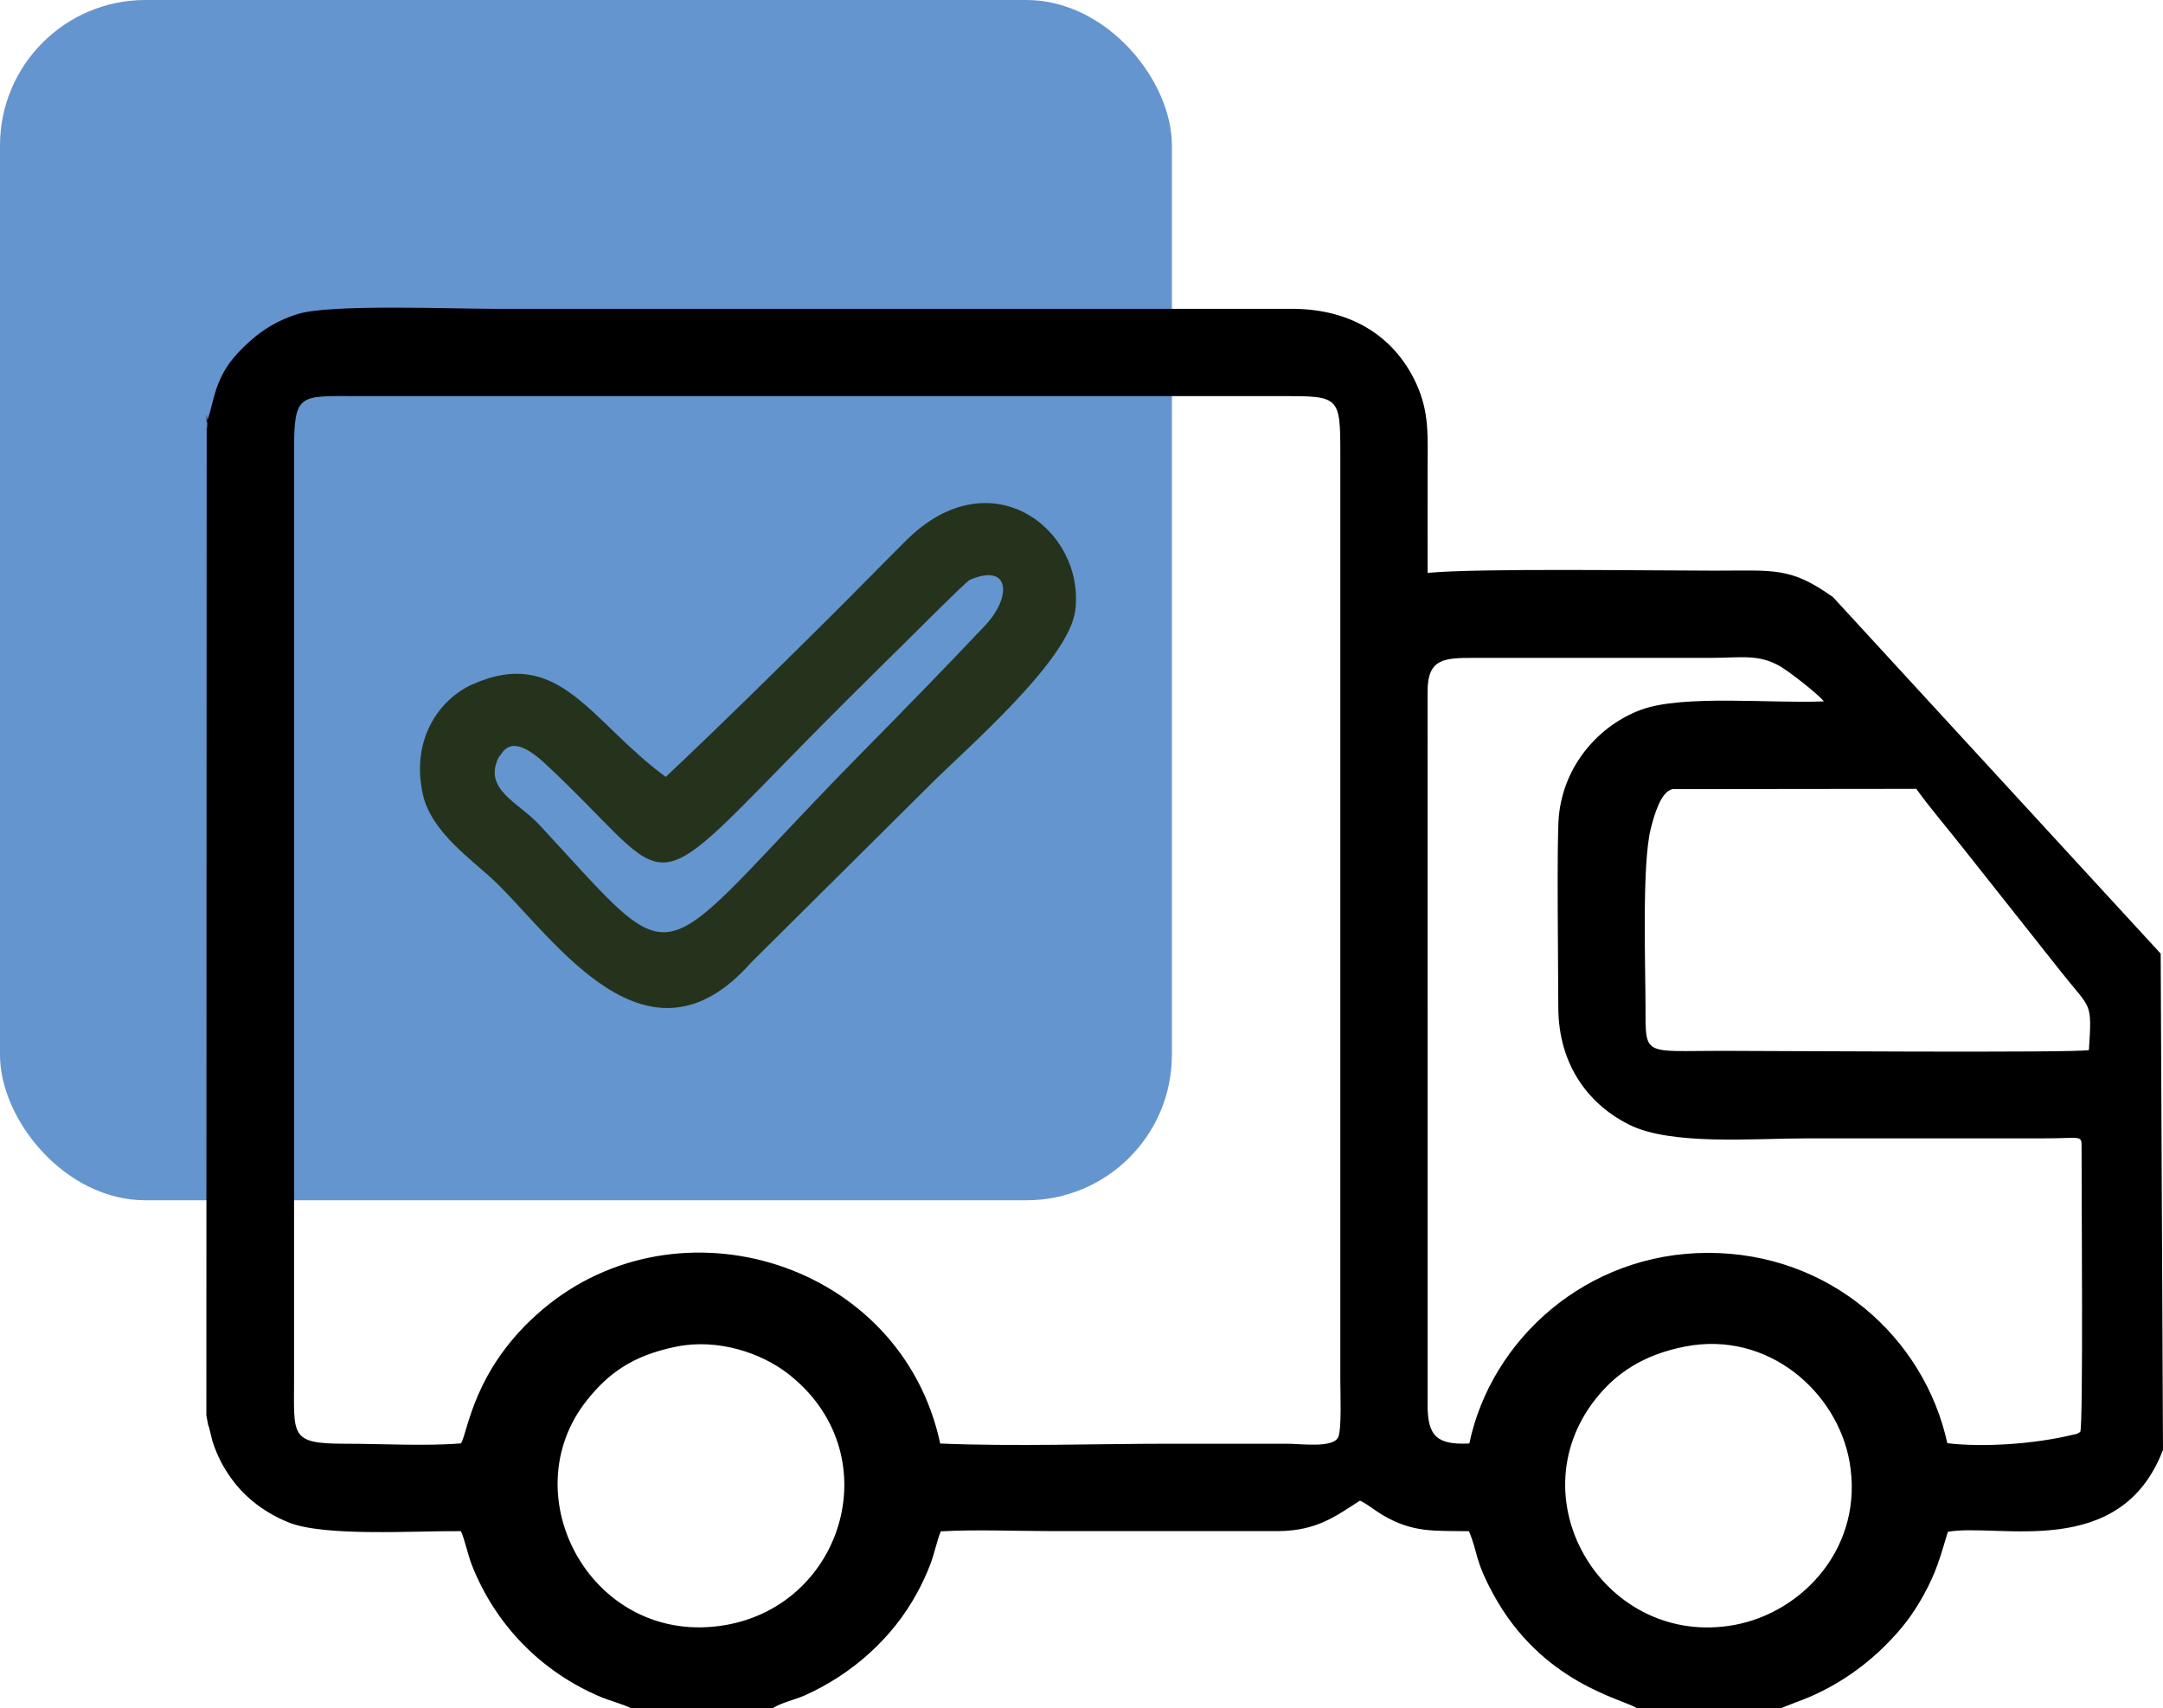
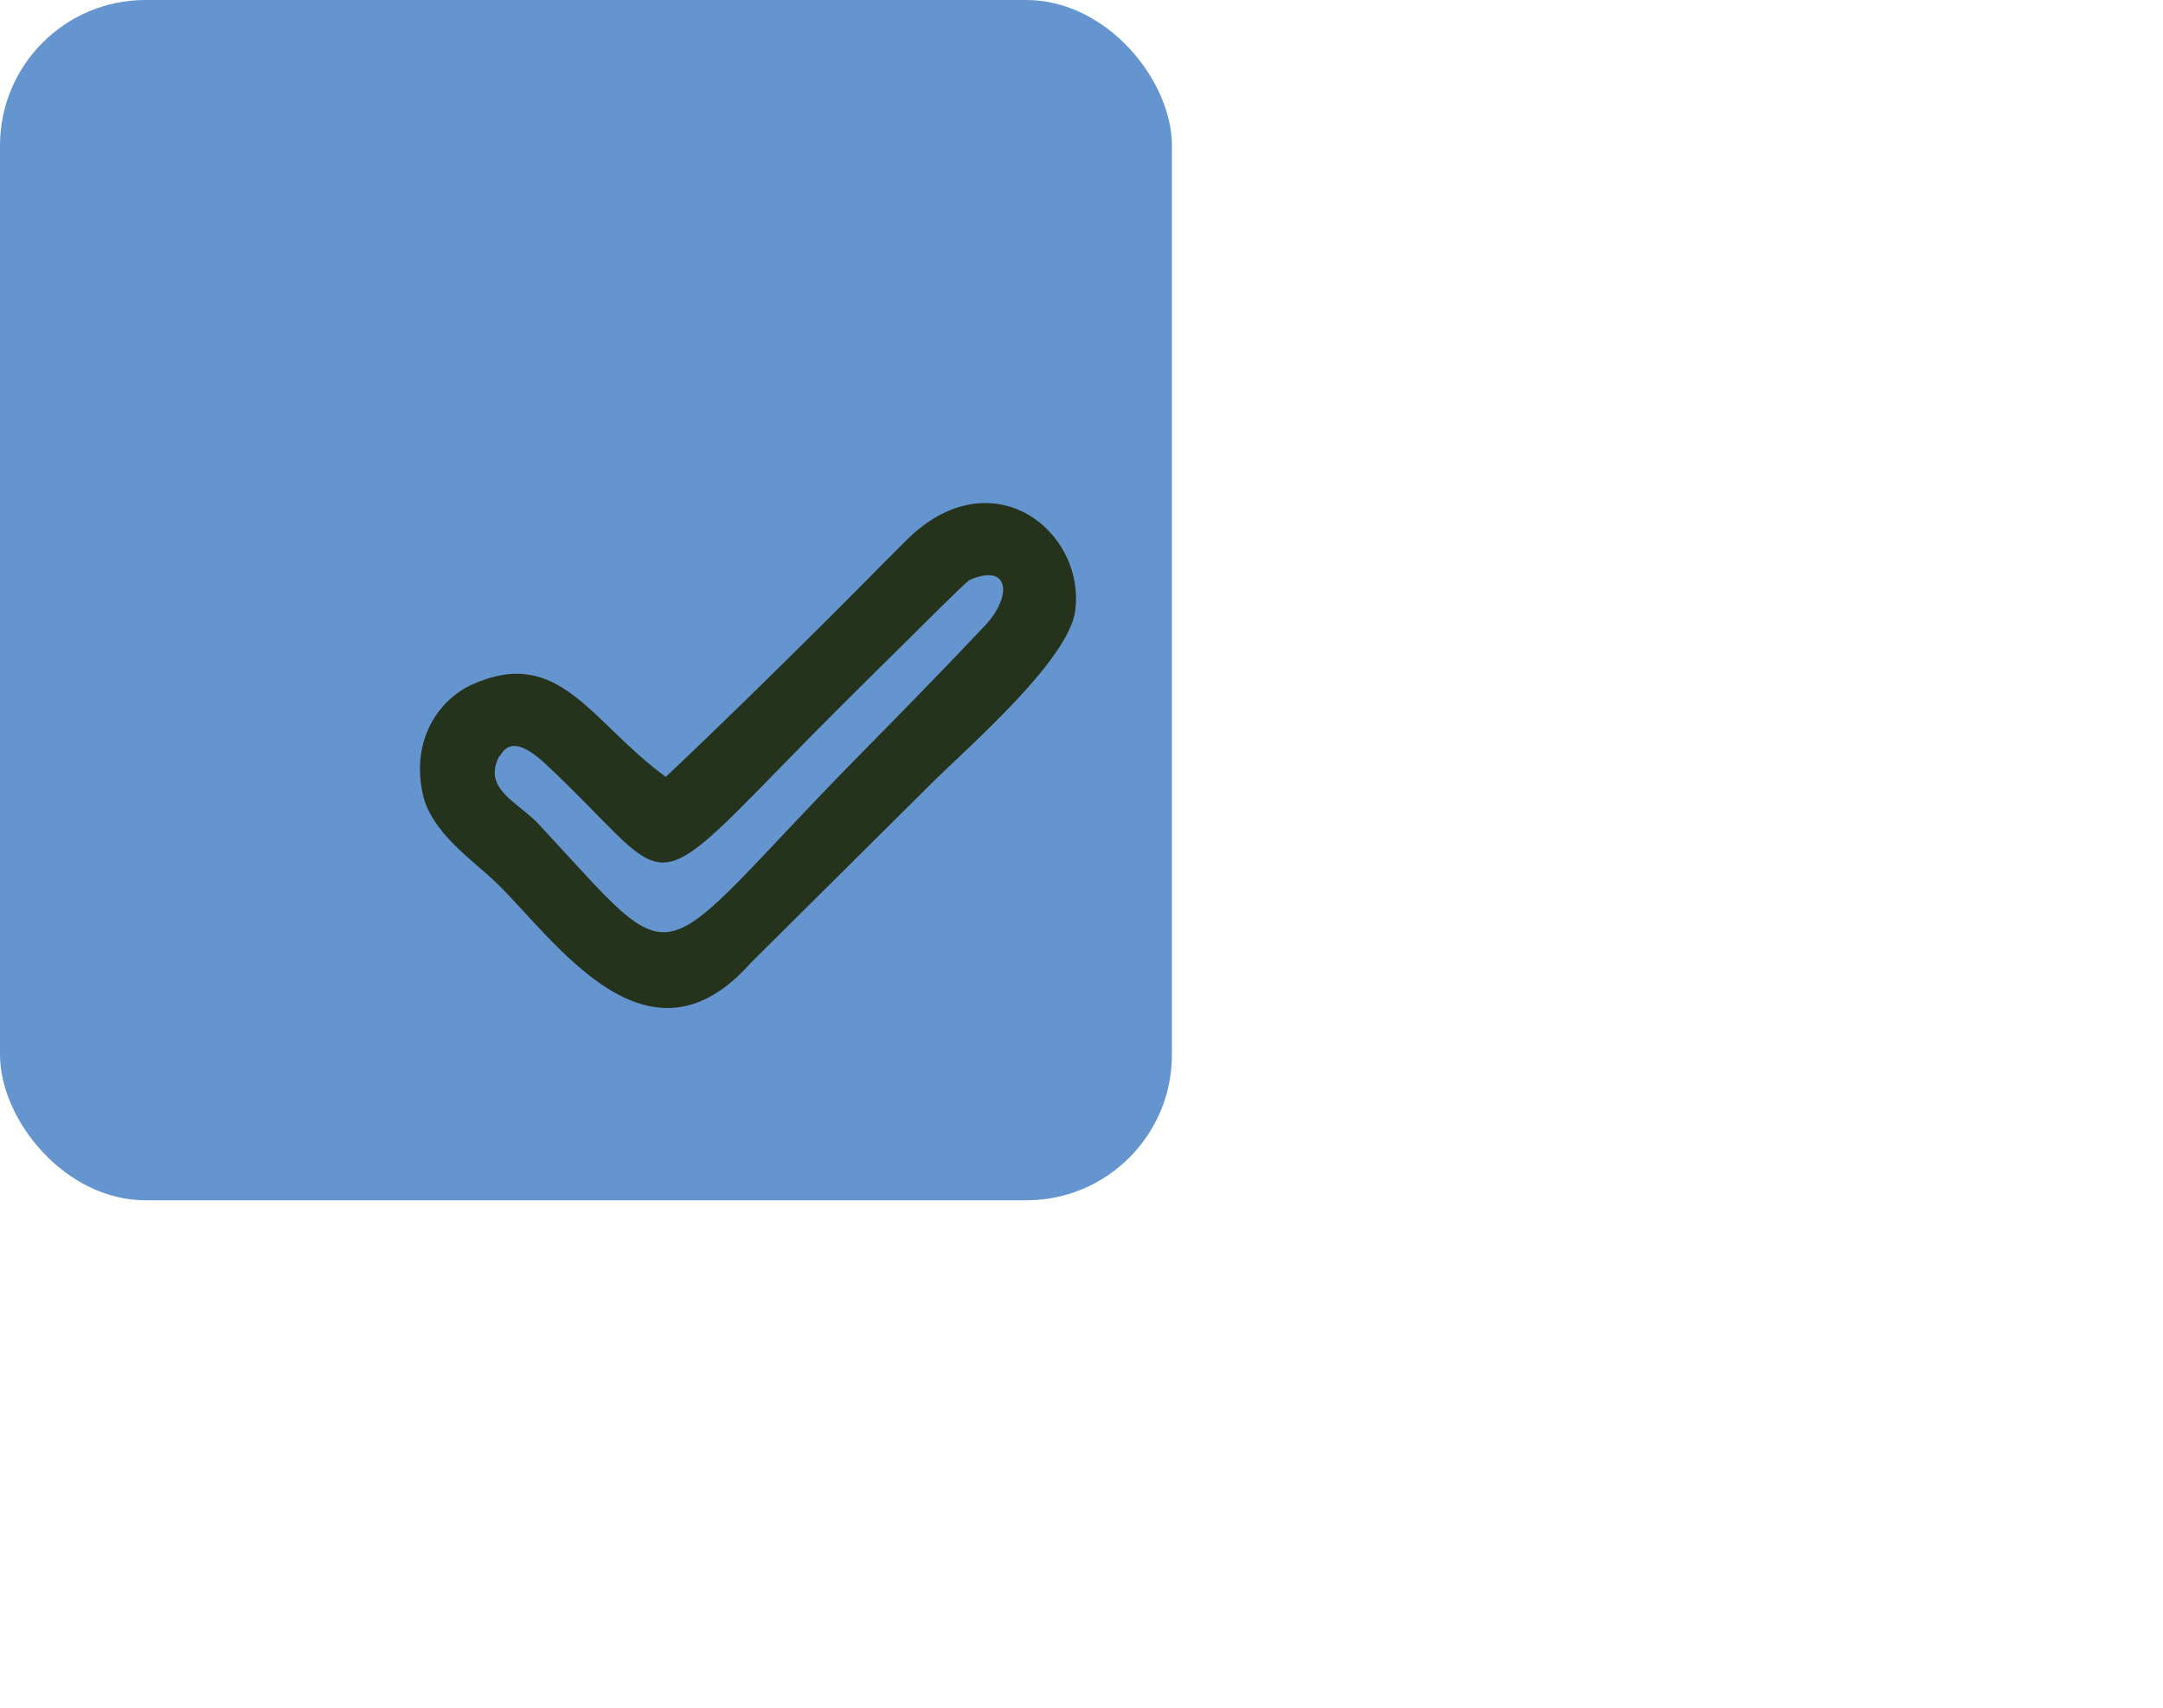
<svg xmlns="http://www.w3.org/2000/svg" xml:space="preserve" width="89.976mm" height="71.055mm" style="shape-rendering:geometricPrecision; text-rendering:geometricPrecision; image-rendering:optimizeQuality; fill-rule:evenodd; clip-rule:evenodd" viewBox="0 0 12550.45 9911.25">
  <defs>
    <style type="text/css">       .fil1 {fill:black}    .fil2 {fill:#26331C}    .fil0 {fill:#6495CF}     </style>
  </defs>
  <g id="Слой_x0020_1">
    <rect class="fil0" y="0" width="6799.76" height="6964.04" rx="844.09" ry="844.09" />
-     <path class="fil1" d="M1197.36 8212.53l10.53 55.7c1,2.62 2.22,5.36 3.22,8.29 1,2.89 1.81,5.34 2.73,8.36l19.47 78.82c30.8,94.38 73.7,173.02 136,249.72 71.04,87.46 174.22,166.62 304.77,219.43 209.12,84.61 731.71,48.39 999.83,50.95 20.84,40.51 40.95,137.66 62.67,193.22 137.59,351.77 404.72,622.82 747.44,768.03 44.93,19.04 148.05,48.64 176.69,66.2l822.43 0c51.99,-33.28 127.3,-48.22 185.94,-74.4 273.37,-122.04 509.56,-331.17 652.13,-594.77 29.68,-54.87 56,-110.36 77.86,-168.65 22.65,-60.38 38.89,-138.54 59.59,-188.46 205.67,-11.68 441.89,-1.42 650.92,-1.42l1306.63 0.01c227.49,-2.06 334.78,-87.77 475.12,-176.88 39.89,18.23 83.83,55.18 125.38,80.16 181.84,109.41 307.83,93.62 506.81,97.21 55.17,133.11 30.31,160.97 140.16,363.7 282,520.43 755.11,609.86 834.77,663.51l834.09 0 89.52 -35.08c203.32,-72.58 384.08,-193.13 528.42,-340.54 81.08,-82.8 144.79,-160.4 211.8,-282.45 72.53,-132.09 92.42,-208.63 140,-365.67 289.06,-52.56 1001.38,172.5 1248.17,-475.55l-13.33 -2878.94 -1900.98 -2068.17c-247.1,-176.02 -337.82,-153.88 -685.9,-153.88 -373.76,0 -1360.81,-15.27 -1666.59,12.87 -0.68,-196.34 -0.17,-392.74 -0.17,-589.08 0,-203.86 11.69,-338.03 -64.65,-506.53 -114.77,-253.32 -352.99,-436.44 -723.45,-436.52l-4632.54 0.07c-249.49,0 -944.8,-28.01 -1132.93,29.54 -157.23,48.1 -261.23,132.88 -347.92,224.83 -139.61,148.15 -137.55,281.02 -178.99,393.02 -9.96,-121.06 -0.4,154.57 0,0l-3.72 17.2 -1.91 5756.18zm1477.4 161.85c41.05,-64.42 70.64,-434.1 470.41,-774.28 792.65,-674.49 2085.75,-276.67 2310.24,775.32 431.42,18.05 901.48,1.14 1337.18,1.14 224.36,0 448.73,0 673.11,0 83.92,0 267.56,26.63 298.63,-37.13 21.62,-44.34 12.74,-265.57 12.74,-328.72l0 -5374.95c0,-337.73 -5.19,-337.64 -341.06,-337.64l-5374.96 0c-326.01,0 -354.84,-16.54 -354.84,317.84l0 5384.84c0,329.84 -26.67,375.79 295.45,375.76 205.74,-0.01 475.26,14.98 673.12,-2.19zm5850.74 0.99c126.01,-602.05 678,-1105.98 1385.13,-1106.17 707.39,-0.2 1254.21,490.84 1388.44,1104.33 211.46,25.4 509.31,4.24 726.04,-48.51 31.97,-7.78 22.69,-2.57 45.08,-17.03 18.2,-21.75 7.23,-1419.67 7.83,-1644.65 0.22,-81.57 5.73,-58.5 -217.35,-58.5l-1375.91 0c-312.19,0 -785.33,42.19 -1029.8,-78.42 -223.72,-110.38 -412.66,-334.06 -413.12,-683.3 -0.25,-199.91 -9.79,-971.42 2.92,-1106.02 28.44,-301.77 236.71,-529.87 476.98,-618.95 241.73,-89.61 765.43,-35.26 1060.92,-48.82 -30.74,-39.49 -191.92,-166.53 -250.31,-201.36 -126.63,-75.48 -234.03,-50.98 -401.92,-50.98l-1375.9 0c-175.89,-0.11 -271.08,3.81 -271.29,194.56l0.18 4137.77c-0.73,185.85 56.35,234.31 242.08,226.07zm3595.05 -2282.82c18.43,-288.35 13.31,-232.02 -162.91,-455.72l-559.75 -706.81c-91.6,-116.99 -195.27,-236.79 -278.9,-352.97l-1414.48 1.53c-67.76,13.56 -106.5,151.61 -126.1,228.65 -52.24,205.52 -30.62,800.01 -30.63,1035.68 -0.01,289.91 -11.73,254.13 442.05,254.13 245.19,0 2053.99,12.89 2130.72,-4.49zm-8194.9 1720.42c-262.49,52.74 -399.06,161.04 -517.26,307.82 -449.55,558.14 32.95,1441.6 802.16,1307.65 691.12,-120.35 952.74,-1004.08 358.16,-1460.83 -151.12,-116.08 -400.73,-203.32 -643.06,-154.64zm5850.07 0.04c-244.45,48.11 -402.57,157.4 -518.93,305.78 -465.45,593.61 62.96,1444.39 805.43,1309.49 399.42,-72.56 756.37,-455.24 669.13,-948.33 -70.97,-401.16 -470.64,-762.39 -955.63,-666.94z" />
    <path class="fil2" d="M3862.98 4507.55c-436.89,-319.03 -615.33,-762.34 -1121.84,-536.69 -188.17,83.82 -358.12,313.79 -288.39,635.39 48.83,225.17 295.01,387.75 424.67,513.34 344.03,333.23 879.4,1144.74 1479.75,466.24l1040.87 -1033.64c209.65,-210.21 805.48,-720.81 841.16,-1011.13 57.45,-467.76 -490.12,-893.37 -979.76,-406.86 -165.56,164.48 -296.55,299.72 -462.62,464.55 -314.82,312.51 -620.38,613.38 -933.84,908.8z" />
    <path class="fil0" d="M2894.35 4392.26c-94.29,187.41 113.85,263.07 231.69,389.91 861.28,927 623.94,853.94 1869.96,-410.25 248.76,-252.37 474.95,-483.63 718.57,-741.39 158.83,-168.04 146.1,-367.17 -87.7,-265.86 -21.54,9.33 -321.62,310.69 -361.01,349.51 -251.05,247.41 -482.49,476.35 -727.55,728.09 -809.11,831.15 -648.21,665.44 -1374.04,-10.6 -210.96,-196.48 -248.26,-56.02 -269.92,-39.42z" />
  </g>
</svg>